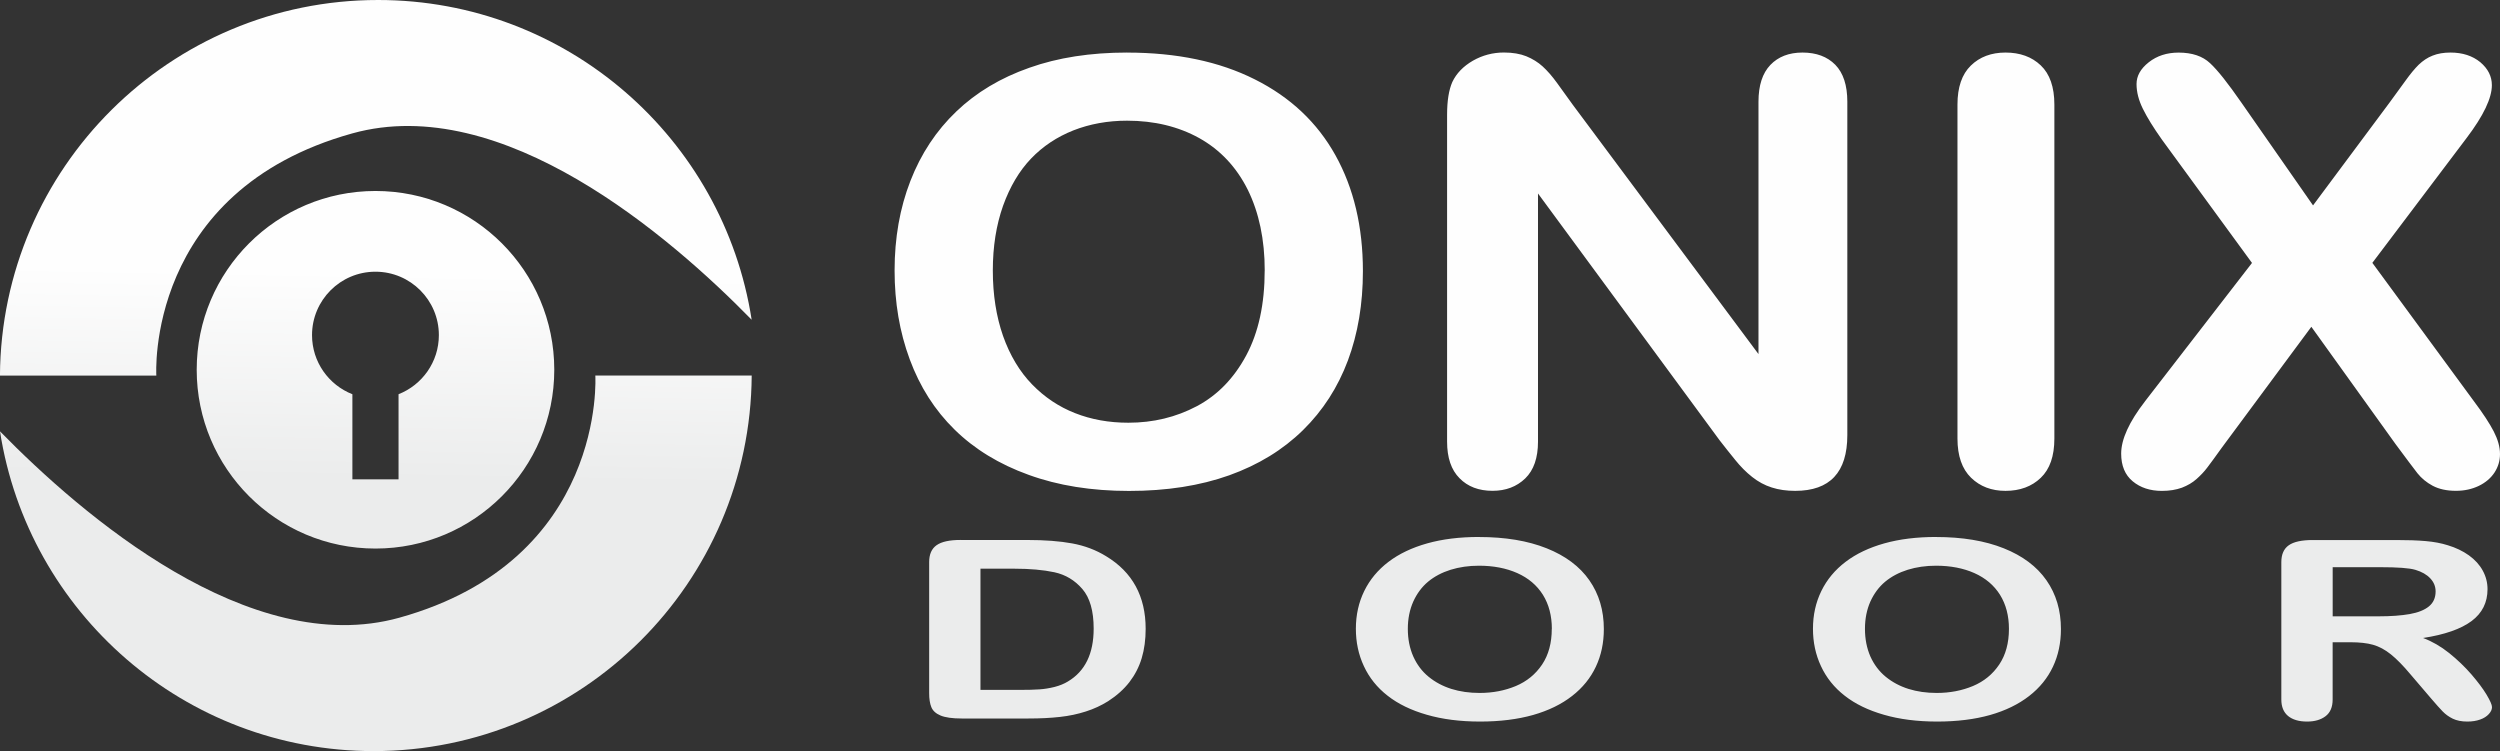
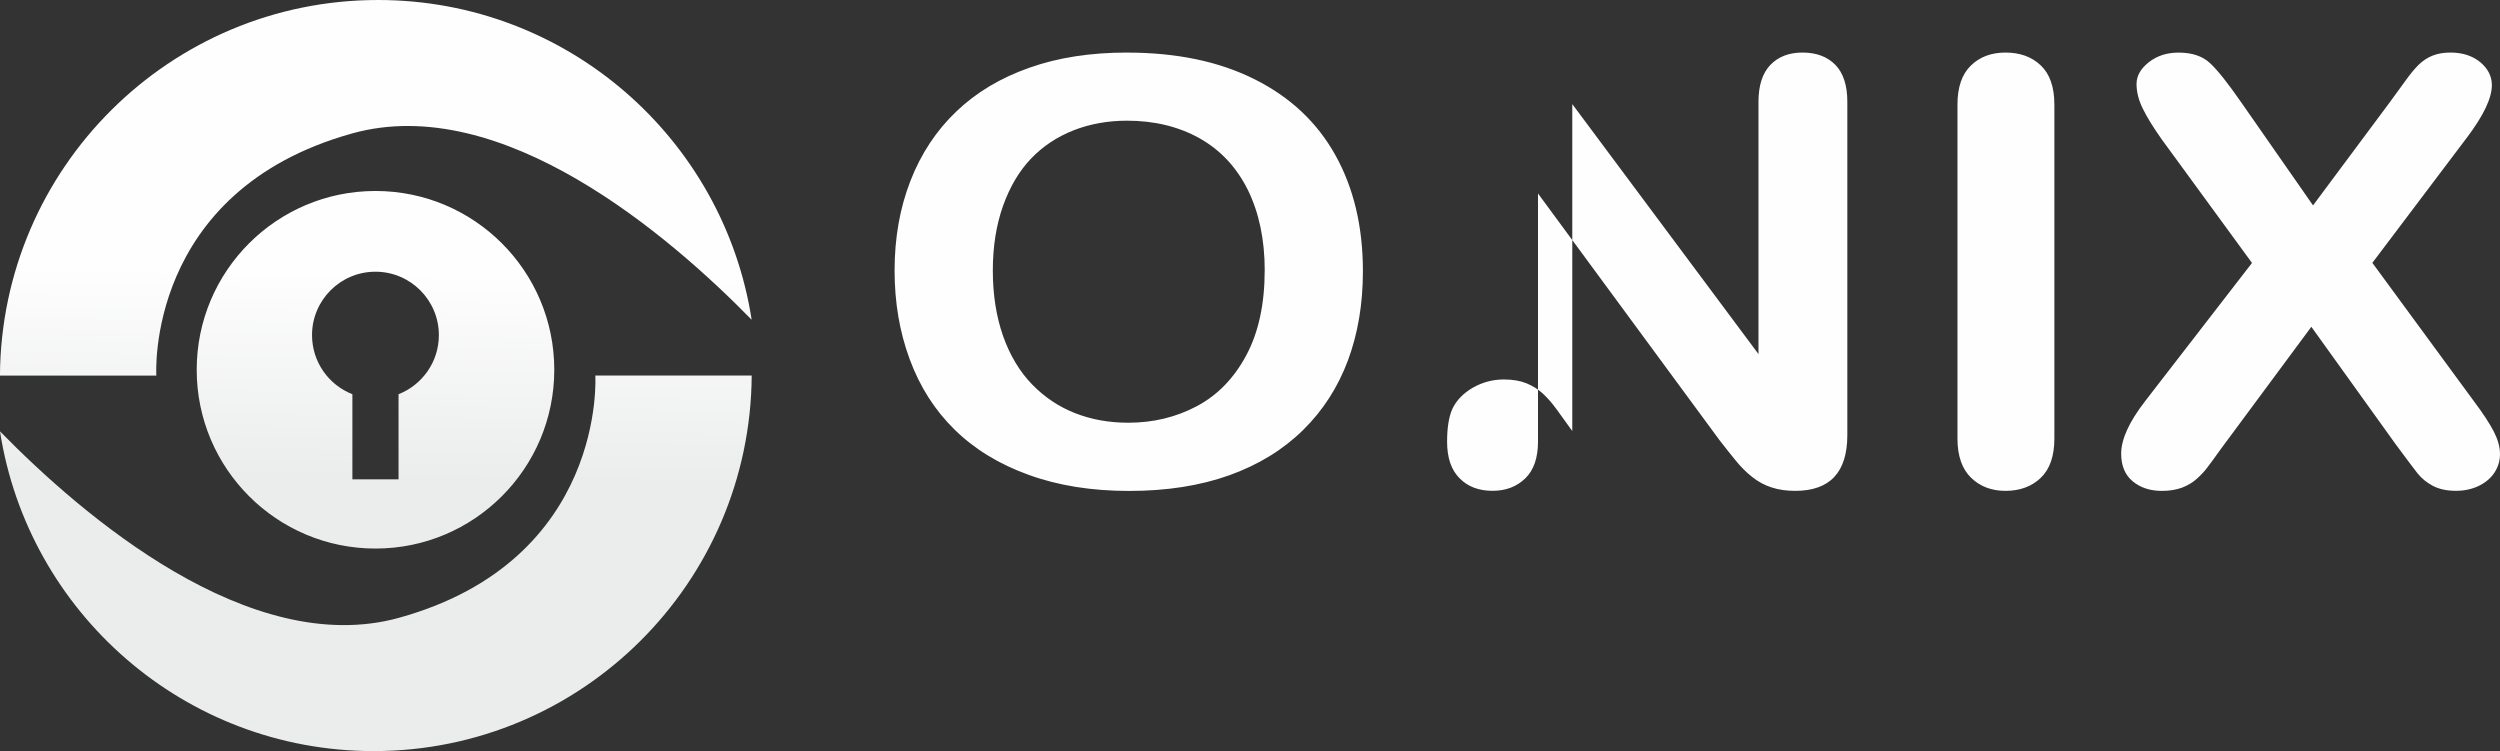
<svg xmlns="http://www.w3.org/2000/svg" xml:space="preserve" version="1.1" style="shape-rendering:geometricPrecision; text-rendering:geometricPrecision; image-rendering:optimizeQuality; fill-rule:evenodd; clip-rule:evenodd" viewBox="0 0 621.26 186.65">
  <rect x="0" y="0" width="621.26" height="186.65" fill="#333333" stroke="none" />
  <defs>
    <style type="text/css">
   
    .fil1 {fill:#FEFEFE;fill-rule:nonzero}
    .fil2 {fill:#EBECEC;fill-rule:nonzero}
    .fil0 {fill:url(#id0)}
   
  </style>
    <linearGradient id="id0" gradientUnits="userSpaceOnUse" x1="93.8" y1="67.54" x2="92.85" y2="119.11">
      <stop offset="0" style="stop-opacity:1; stop-color:#FEFEFE" />
      <stop offset="1" style="stop-opacity:1; stop-color:#EBECEC" />
    </linearGradient>
  </defs>
  <g id="Слой_x0020_1">
    <path class="fil0" d="M93.95 0c46.96,0 85.87,34.45 92.84,79.46 -20.36,-20.82 -62.02,-56.66 -99.21,-46.32 -51.59,14.33 -48.73,60.19 -48.73,60.19l-38.86 0c0.34,-51.6 42.27,-93.33 93.95,-93.33zm-1.11 186.65c-46.96,0 -85.87,-34.45 -92.84,-79.46 20.36,20.82 62.02,56.66 99.21,46.32 51.59,-14.33 48.73,-60.19 48.73,-60.19l38.86 0c-0.34,51.6 -42.27,93.33 -93.95,93.33zm0.47 -139.19c24.54,0 44.43,19.89 44.43,44.43 0,24.54 -19.89,44.43 -44.43,44.43 -24.54,0 -44.43,-19.89 -44.43,-44.43 0,-24.54 19.89,-44.43 44.43,-44.43zm5.73 50.51l0 21.15 -11.47 0 0 -21.15c-5.87,-2.3 -10.03,-8.01 -10.03,-14.69 0,-8.7 7.06,-15.76 15.76,-15.76 8.7,0 15.76,7.06 15.76,15.76 0,6.68 -4.16,12.39 -10.03,14.69z" />
-     <path class="fil1" d="M280.08 13.07c12.34,0 22.91,2.21 31.74,6.65 8.83,4.42 15.52,10.72 20.06,18.89 4.54,8.17 6.81,17.76 6.81,28.78 0,8.14 -1.25,15.55 -3.73,22.2 -2.5,6.67 -6.2,12.43 -11.18,17.32 -4.98,4.88 -11.07,8.61 -18.32,11.21 -7.25,2.58 -15.52,3.88 -24.88,3.88 -9.3,0 -17.63,-1.33 -24.96,-4 -7.36,-2.65 -13.48,-6.41 -18.4,-11.24 -4.93,-4.83 -8.63,-10.65 -11.15,-17.47 -2.52,-6.8 -3.76,-14.15 -3.76,-22.06 0,-8.09 1.3,-15.5 3.93,-22.27 2.63,-6.75 6.42,-12.49 11.4,-17.25 4.95,-4.74 11.01,-8.37 18.15,-10.87 7.11,-2.53 15.22,-3.78 24.3,-3.78zm34.21 54.16c0,-7.7 -1.42,-14.4 -4.21,-20.07 -2.82,-5.64 -6.83,-9.91 -12.04,-12.83 -5.2,-2.89 -11.21,-4.34 -17.96,-4.34 -4.79,0 -9.24,0.81 -13.31,2.4 -4.09,1.62 -7.61,3.95 -10.54,7.01 -2.94,3.07 -5.26,6.99 -6.97,11.75 -1.69,4.78 -2.54,10.13 -2.54,16.07 0,6.01 0.85,11.41 2.54,16.26 1.71,4.83 4.12,8.86 7.22,12.05 3.1,3.19 6.67,5.57 10.68,7.14 4.04,1.59 8.44,2.38 13.25,2.38 6.17,0 11.82,-1.37 16.99,-4.1 5.15,-2.73 9.24,-6.94 12.31,-12.66 3.04,-5.69 4.57,-12.73 4.57,-21.07zm76.43 -41.36l46.27 62.12 0 -62.71c0,-4.07 1,-7.11 2.96,-9.15 1.96,-2.04 4.62,-3.07 7.97,-3.07 3.43,0 6.17,1.01 8.16,3.04 1.99,2.04 2.99,5.1 2.99,9.17l0 82.85c0,9.25 -4.32,13.86 -12.95,13.86 -2.16,0 -4.1,-0.27 -5.84,-0.84 -1.72,-0.54 -3.35,-1.42 -4.84,-2.6 -1.52,-1.2 -2.91,-2.6 -4.21,-4.22 -1.3,-1.59 -2.6,-3.24 -3.9,-4.91l-45.13 -61.33 0 61.67c0,4.03 -1.05,7.07 -3.16,9.13 -2.13,2.06 -4.84,3.09 -8.14,3.09 -3.41,0 -6.14,-1.03 -8.19,-3.12 -2.08,-2.08 -3.1,-5.13 -3.1,-9.1l0 -81.25c0,-3.46 0.44,-6.16 1.3,-8.12 1.02,-2.16 2.74,-3.92 5.12,-5.3 2.38,-1.35 4.95,-2.03 7.7,-2.03 2.18,0 4.04,0.32 5.56,0.93 1.55,0.64 2.91,1.47 4.07,2.53 1.16,1.06 2.35,2.41 3.57,4.1 1.22,1.67 2.49,3.41 3.79,5.25zm95.72 83.11l0 -82.99c0,-4.32 1.11,-7.53 3.32,-9.69 2.21,-2.16 5.09,-3.24 8.61,-3.24 3.6,0 6.53,1.05 8.77,3.19 2.24,2.13 3.38,5.37 3.38,9.74l0 82.99c0,4.37 -1.13,7.61 -3.38,9.76 -2.24,2.16 -5.17,3.24 -8.77,3.24 -3.46,0 -6.31,-1.08 -8.55,-3.26 -2.24,-2.18 -3.38,-5.42 -3.38,-9.74zm46.6 -9.25l26.59 -34.39 -22.38 -30.64c-2.11,-2.97 -3.68,-5.52 -4.73,-7.65 -1.05,-2.13 -1.58,-4.17 -1.58,-6.16 0,-2.01 0.99,-3.8 3.04,-5.42 2.02,-1.59 4.48,-2.4 7.42,-2.4 3.34,0 5.95,0.88 7.8,2.62 1.89,1.74 4.46,5 7.75,9.74l17.85 25.61 19.06 -25.61c1.55,-2.16 2.91,-4 4.02,-5.52 1.11,-1.54 2.16,-2.82 3.18,-3.83 1.06,-1.01 2.19,-1.77 3.46,-2.26 1.27,-0.51 2.74,-0.76 4.43,-0.76 3.01,0 5.48,0.81 7.42,2.4 1.91,1.62 2.87,3.51 2.87,5.71 0,3.21 -2.08,7.58 -6.26,13.1l-23.44 31.05 25.24 34.39c2.27,3.02 3.9,5.52 4.93,7.51 1.02,1.99 1.55,3.85 1.55,5.62 0,1.69 -0.47,3.21 -1.38,4.61 -0.91,1.37 -2.21,2.48 -3.88,3.29 -1.69,0.81 -3.56,1.23 -5.7,1.23 -2.27,0 -4.18,-0.42 -5.76,-1.25 -1.55,-0.83 -2.82,-1.89 -3.79,-3.11 -0.97,-1.25 -2.8,-3.68 -5.45,-7.26l-20.92 -29.14 -22.22 30c-1.72,2.4 -2.94,4.07 -3.68,5.03 -0.72,0.96 -1.61,1.89 -2.63,2.8 -1.02,0.91 -2.24,1.62 -3.65,2.16 -1.42,0.51 -3.04,0.79 -4.95,0.79 -2.91,0 -5.35,-0.79 -7.26,-2.38 -1.91,-1.57 -2.87,-3.88 -2.87,-6.89 0,-3.53 1.96,-7.87 5.92,-12.98z" />
-     <path class="fil2" d="M238.71 134.19l16.62 0c4.32,0 8.03,0.28 11.12,0.85 3.1,0.57 5.9,1.63 8.42,3.18 6.55,3.95 9.83,9.98 9.83,18.04 0,2.66 -0.32,5.09 -0.98,7.29 -0.66,2.2 -1.69,4.18 -3.05,5.95 -1.37,1.77 -3.13,3.35 -5.28,4.74 -1.69,1.06 -3.53,1.92 -5.54,2.56 -2.01,0.65 -4.16,1.11 -6.46,1.36 -2.3,0.26 -4.91,0.39 -7.8,0.39l-16.62 0c-2.31,0 -4.06,-0.25 -5.24,-0.74 -1.17,-0.49 -1.93,-1.19 -2.29,-2.09 -0.37,-0.9 -0.54,-2.07 -0.54,-3.49l0 -32.55c0,-1.93 0.61,-3.33 1.85,-4.2 1.23,-0.87 3.22,-1.3 5.96,-1.3zm4.94 7.13l0 30.12 9.67 0c2.12,0 3.78,-0.04 4.99,-0.13 1.2,-0.08 2.44,-0.28 3.74,-0.6 1.29,-0.33 2.4,-0.79 3.33,-1.36 4.27,-2.54 6.4,-6.92 6.4,-13.14 0,-4.38 -0.93,-7.66 -2.81,-9.84 -1.88,-2.18 -4.19,-3.56 -6.93,-4.16 -2.76,-0.59 -6.09,-0.89 -9.97,-0.89l-8.42 0zm123.88 -7.87c6.54,0 12.13,0.93 16.81,2.8 4.67,1.86 8.22,4.51 10.62,7.95 2.4,3.44 3.6,7.48 3.6,12.12 0,3.43 -0.66,6.55 -1.98,9.35 -1.32,2.81 -3.28,5.24 -5.92,7.29 -2.63,2.05 -5.86,3.63 -9.7,4.72 -3.84,1.08 -8.22,1.63 -13.17,1.63 -4.92,0 -9.33,-0.56 -13.22,-1.69 -3.89,-1.11 -7.14,-2.69 -9.74,-4.73 -2.61,-2.03 -4.57,-4.48 -5.9,-7.35 -1.34,-2.86 -1.99,-5.96 -1.99,-9.29 0,-3.41 0.69,-6.53 2.08,-9.38 1.39,-2.84 3.4,-5.26 6.04,-7.26 2.62,-1.99 5.83,-3.52 9.61,-4.58 3.77,-1.06 8.06,-1.59 12.86,-1.59zm18.11 22.81c0,-3.24 -0.74,-6.06 -2.22,-8.45 -1.5,-2.38 -3.62,-4.17 -6.38,-5.4 -2.75,-1.22 -5.93,-1.83 -9.51,-1.83 -2.54,0 -4.89,0.34 -7.05,1.01 -2.17,0.68 -4.03,1.67 -5.59,2.96 -1.55,1.29 -2.78,2.95 -3.69,4.95 -0.89,2.01 -1.35,4.27 -1.35,6.77 0,2.53 0.45,4.8 1.35,6.85 0.91,2.03 2.18,3.73 3.83,5.07 1.64,1.34 3.53,2.34 5.65,3.01 2.14,0.67 4.47,1 7.02,1 3.26,0 6.26,-0.58 8.99,-1.72 2.73,-1.15 4.9,-2.92 6.52,-5.33 1.61,-2.4 2.41,-5.36 2.41,-8.87zm95.48 -22.81c6.53,0 12.13,0.93 16.81,2.8 4.67,1.86 8.22,4.51 10.62,7.95 2.4,3.44 3.6,7.48 3.6,12.12 0,3.43 -0.66,6.55 -1.98,9.35 -1.32,2.81 -3.28,5.24 -5.92,7.29 -2.64,2.05 -5.86,3.63 -9.7,4.72 -3.84,1.08 -8.22,1.63 -13.17,1.63 -4.92,0 -9.33,-0.56 -13.22,-1.69 -3.89,-1.11 -7.14,-2.69 -9.74,-4.73 -2.61,-2.03 -4.57,-4.48 -5.9,-7.35 -1.34,-2.86 -1.99,-5.96 -1.99,-9.29 0,-3.41 0.69,-6.53 2.08,-9.38 1.39,-2.84 3.4,-5.26 6.04,-7.26 2.62,-1.99 5.83,-3.52 9.61,-4.58 3.77,-1.06 8.06,-1.59 12.86,-1.59zm18.11 22.81c0,-3.24 -0.74,-6.06 -2.22,-8.45 -1.5,-2.38 -3.62,-4.17 -6.38,-5.4 -2.75,-1.22 -5.93,-1.83 -9.51,-1.83 -2.54,0 -4.9,0.34 -7.05,1.01 -2.17,0.68 -4.03,1.67 -5.59,2.96 -1.55,1.29 -2.78,2.95 -3.69,4.95 -0.89,2.01 -1.34,4.27 -1.34,6.77 0,2.53 0.45,4.8 1.34,6.85 0.91,2.03 2.19,3.73 3.83,5.07 1.64,1.34 3.53,2.34 5.65,3.01 2.14,0.67 4.47,1 7.02,1 3.27,0 6.26,-0.58 9,-1.72 2.73,-1.15 4.9,-2.92 6.52,-5.33 1.61,-2.4 2.42,-5.36 2.42,-8.87zm84.91 3.34l-4.47 0 0 14.24c0,1.88 -0.59,3.25 -1.76,4.14 -1.17,0.89 -2.71,1.33 -4.58,1.33 -2.04,0 -3.62,-0.47 -4.74,-1.39 -1.11,-0.93 -1.67,-2.28 -1.67,-4.08l0 -34.14c0,-1.93 0.61,-3.33 1.85,-4.2 1.23,-0.87 3.22,-1.3 5.96,-1.3l20.73 0c2.86,0 5.3,0.08 7.34,0.26 2.04,0.18 3.87,0.52 5.5,1.04 1.97,0.59 3.72,1.43 5.24,2.51 1.51,1.09 2.66,2.36 3.44,3.8 0.79,1.45 1.18,2.98 1.18,4.6 0,3.31 -1.32,5.95 -3.97,7.93 -2.65,1.97 -6.67,3.38 -12.05,4.2 2.26,0.85 4.43,2.1 6.49,3.75 2.05,1.65 3.9,3.42 5.51,5.28 1.61,1.87 2.87,3.54 3.78,5.05 0.89,1.5 1.35,2.53 1.35,3.1 0,0.58 -0.26,1.16 -0.79,1.73 -0.53,0.58 -1.24,1.04 -2.16,1.36 -0.91,0.33 -1.98,0.5 -3.19,0.5 -1.42,0 -2.62,-0.24 -3.6,-0.71 -0.96,-0.47 -1.8,-1.07 -2.51,-1.8 -0.7,-0.72 -1.66,-1.8 -2.86,-3.2l-5.12 -5.99c-1.83,-2.19 -3.47,-3.86 -4.91,-5.01 -1.45,-1.16 -2.91,-1.94 -4.41,-2.37 -1.48,-0.42 -3.36,-0.63 -5.61,-0.63zm7.3 -18.65l-11.76 0 0 12.21 11.41 0c3.06,0 5.64,-0.19 7.74,-0.56 2.08,-0.37 3.67,-1.01 4.77,-1.91 1.1,-0.9 1.66,-2.14 1.66,-3.71 0,-1.24 -0.44,-2.32 -1.33,-3.26 -0.88,-0.94 -2.11,-1.64 -3.69,-2.11 -1.48,-0.45 -4.41,-0.66 -8.79,-0.66z" />
+     <path class="fil1" d="M280.08 13.07c12.34,0 22.91,2.21 31.74,6.65 8.83,4.42 15.52,10.72 20.06,18.89 4.54,8.17 6.81,17.76 6.81,28.78 0,8.14 -1.25,15.55 -3.73,22.2 -2.5,6.67 -6.2,12.43 -11.18,17.32 -4.98,4.88 -11.07,8.61 -18.32,11.21 -7.25,2.58 -15.52,3.88 -24.88,3.88 -9.3,0 -17.63,-1.33 -24.96,-4 -7.36,-2.65 -13.48,-6.41 -18.4,-11.24 -4.93,-4.83 -8.63,-10.65 -11.15,-17.47 -2.52,-6.8 -3.76,-14.15 -3.76,-22.06 0,-8.09 1.3,-15.5 3.93,-22.27 2.63,-6.75 6.42,-12.49 11.4,-17.25 4.95,-4.74 11.01,-8.37 18.15,-10.87 7.11,-2.53 15.22,-3.78 24.3,-3.78zm34.21 54.16c0,-7.7 -1.42,-14.4 -4.21,-20.07 -2.82,-5.64 -6.83,-9.91 -12.04,-12.83 -5.2,-2.89 -11.21,-4.34 -17.96,-4.34 -4.79,0 -9.24,0.81 -13.31,2.4 -4.09,1.62 -7.61,3.95 -10.54,7.01 -2.94,3.07 -5.26,6.99 -6.97,11.75 -1.69,4.78 -2.54,10.13 -2.54,16.07 0,6.01 0.85,11.41 2.54,16.26 1.71,4.83 4.12,8.86 7.22,12.05 3.1,3.19 6.67,5.57 10.68,7.14 4.04,1.59 8.44,2.38 13.25,2.38 6.17,0 11.82,-1.37 16.99,-4.1 5.15,-2.73 9.24,-6.94 12.31,-12.66 3.04,-5.69 4.57,-12.73 4.57,-21.07zm76.43 -41.36l46.27 62.12 0 -62.71c0,-4.07 1,-7.11 2.96,-9.15 1.96,-2.04 4.62,-3.07 7.97,-3.07 3.43,0 6.17,1.01 8.16,3.04 1.99,2.04 2.99,5.1 2.99,9.17l0 82.85c0,9.25 -4.32,13.86 -12.95,13.86 -2.16,0 -4.1,-0.27 -5.84,-0.84 -1.72,-0.54 -3.35,-1.42 -4.84,-2.6 -1.52,-1.2 -2.91,-2.6 -4.21,-4.22 -1.3,-1.59 -2.6,-3.24 -3.9,-4.91l-45.13 -61.33 0 61.67c0,4.03 -1.05,7.07 -3.16,9.13 -2.13,2.06 -4.84,3.09 -8.14,3.09 -3.41,0 -6.14,-1.03 -8.19,-3.12 -2.08,-2.08 -3.1,-5.13 -3.1,-9.1c0,-3.46 0.44,-6.16 1.3,-8.12 1.02,-2.16 2.74,-3.92 5.12,-5.3 2.38,-1.35 4.95,-2.03 7.7,-2.03 2.18,0 4.04,0.32 5.56,0.93 1.55,0.64 2.91,1.47 4.07,2.53 1.16,1.06 2.35,2.41 3.57,4.1 1.22,1.67 2.49,3.41 3.79,5.25zm95.72 83.11l0 -82.99c0,-4.32 1.11,-7.53 3.32,-9.69 2.21,-2.16 5.09,-3.24 8.61,-3.24 3.6,0 6.53,1.05 8.77,3.19 2.24,2.13 3.38,5.37 3.38,9.74l0 82.99c0,4.37 -1.13,7.61 -3.38,9.76 -2.24,2.16 -5.17,3.24 -8.77,3.24 -3.46,0 -6.31,-1.08 -8.55,-3.26 -2.24,-2.18 -3.38,-5.42 -3.38,-9.74zm46.6 -9.25l26.59 -34.39 -22.38 -30.64c-2.11,-2.97 -3.68,-5.52 -4.73,-7.65 -1.05,-2.13 -1.58,-4.17 -1.58,-6.16 0,-2.01 0.99,-3.8 3.04,-5.42 2.02,-1.59 4.48,-2.4 7.42,-2.4 3.34,0 5.95,0.88 7.8,2.62 1.89,1.74 4.46,5 7.75,9.74l17.85 25.61 19.06 -25.61c1.55,-2.16 2.91,-4 4.02,-5.52 1.11,-1.54 2.16,-2.82 3.18,-3.83 1.06,-1.01 2.19,-1.77 3.46,-2.26 1.27,-0.51 2.74,-0.76 4.43,-0.76 3.01,0 5.48,0.81 7.42,2.4 1.91,1.62 2.87,3.51 2.87,5.71 0,3.21 -2.08,7.58 -6.26,13.1l-23.44 31.05 25.24 34.39c2.27,3.02 3.9,5.52 4.93,7.51 1.02,1.99 1.55,3.85 1.55,5.62 0,1.69 -0.47,3.21 -1.38,4.61 -0.91,1.37 -2.21,2.48 -3.88,3.29 -1.69,0.81 -3.56,1.23 -5.7,1.23 -2.27,0 -4.18,-0.42 -5.76,-1.25 -1.55,-0.83 -2.82,-1.89 -3.79,-3.11 -0.97,-1.25 -2.8,-3.68 -5.45,-7.26l-20.92 -29.14 -22.22 30c-1.72,2.4 -2.94,4.07 -3.68,5.03 -0.72,0.96 -1.61,1.89 -2.63,2.8 -1.02,0.91 -2.24,1.62 -3.65,2.16 -1.42,0.51 -3.04,0.79 -4.95,0.79 -2.91,0 -5.35,-0.79 -7.26,-2.38 -1.91,-1.57 -2.87,-3.88 -2.87,-6.89 0,-3.53 1.96,-7.87 5.92,-12.98z" />
  </g>
</svg>